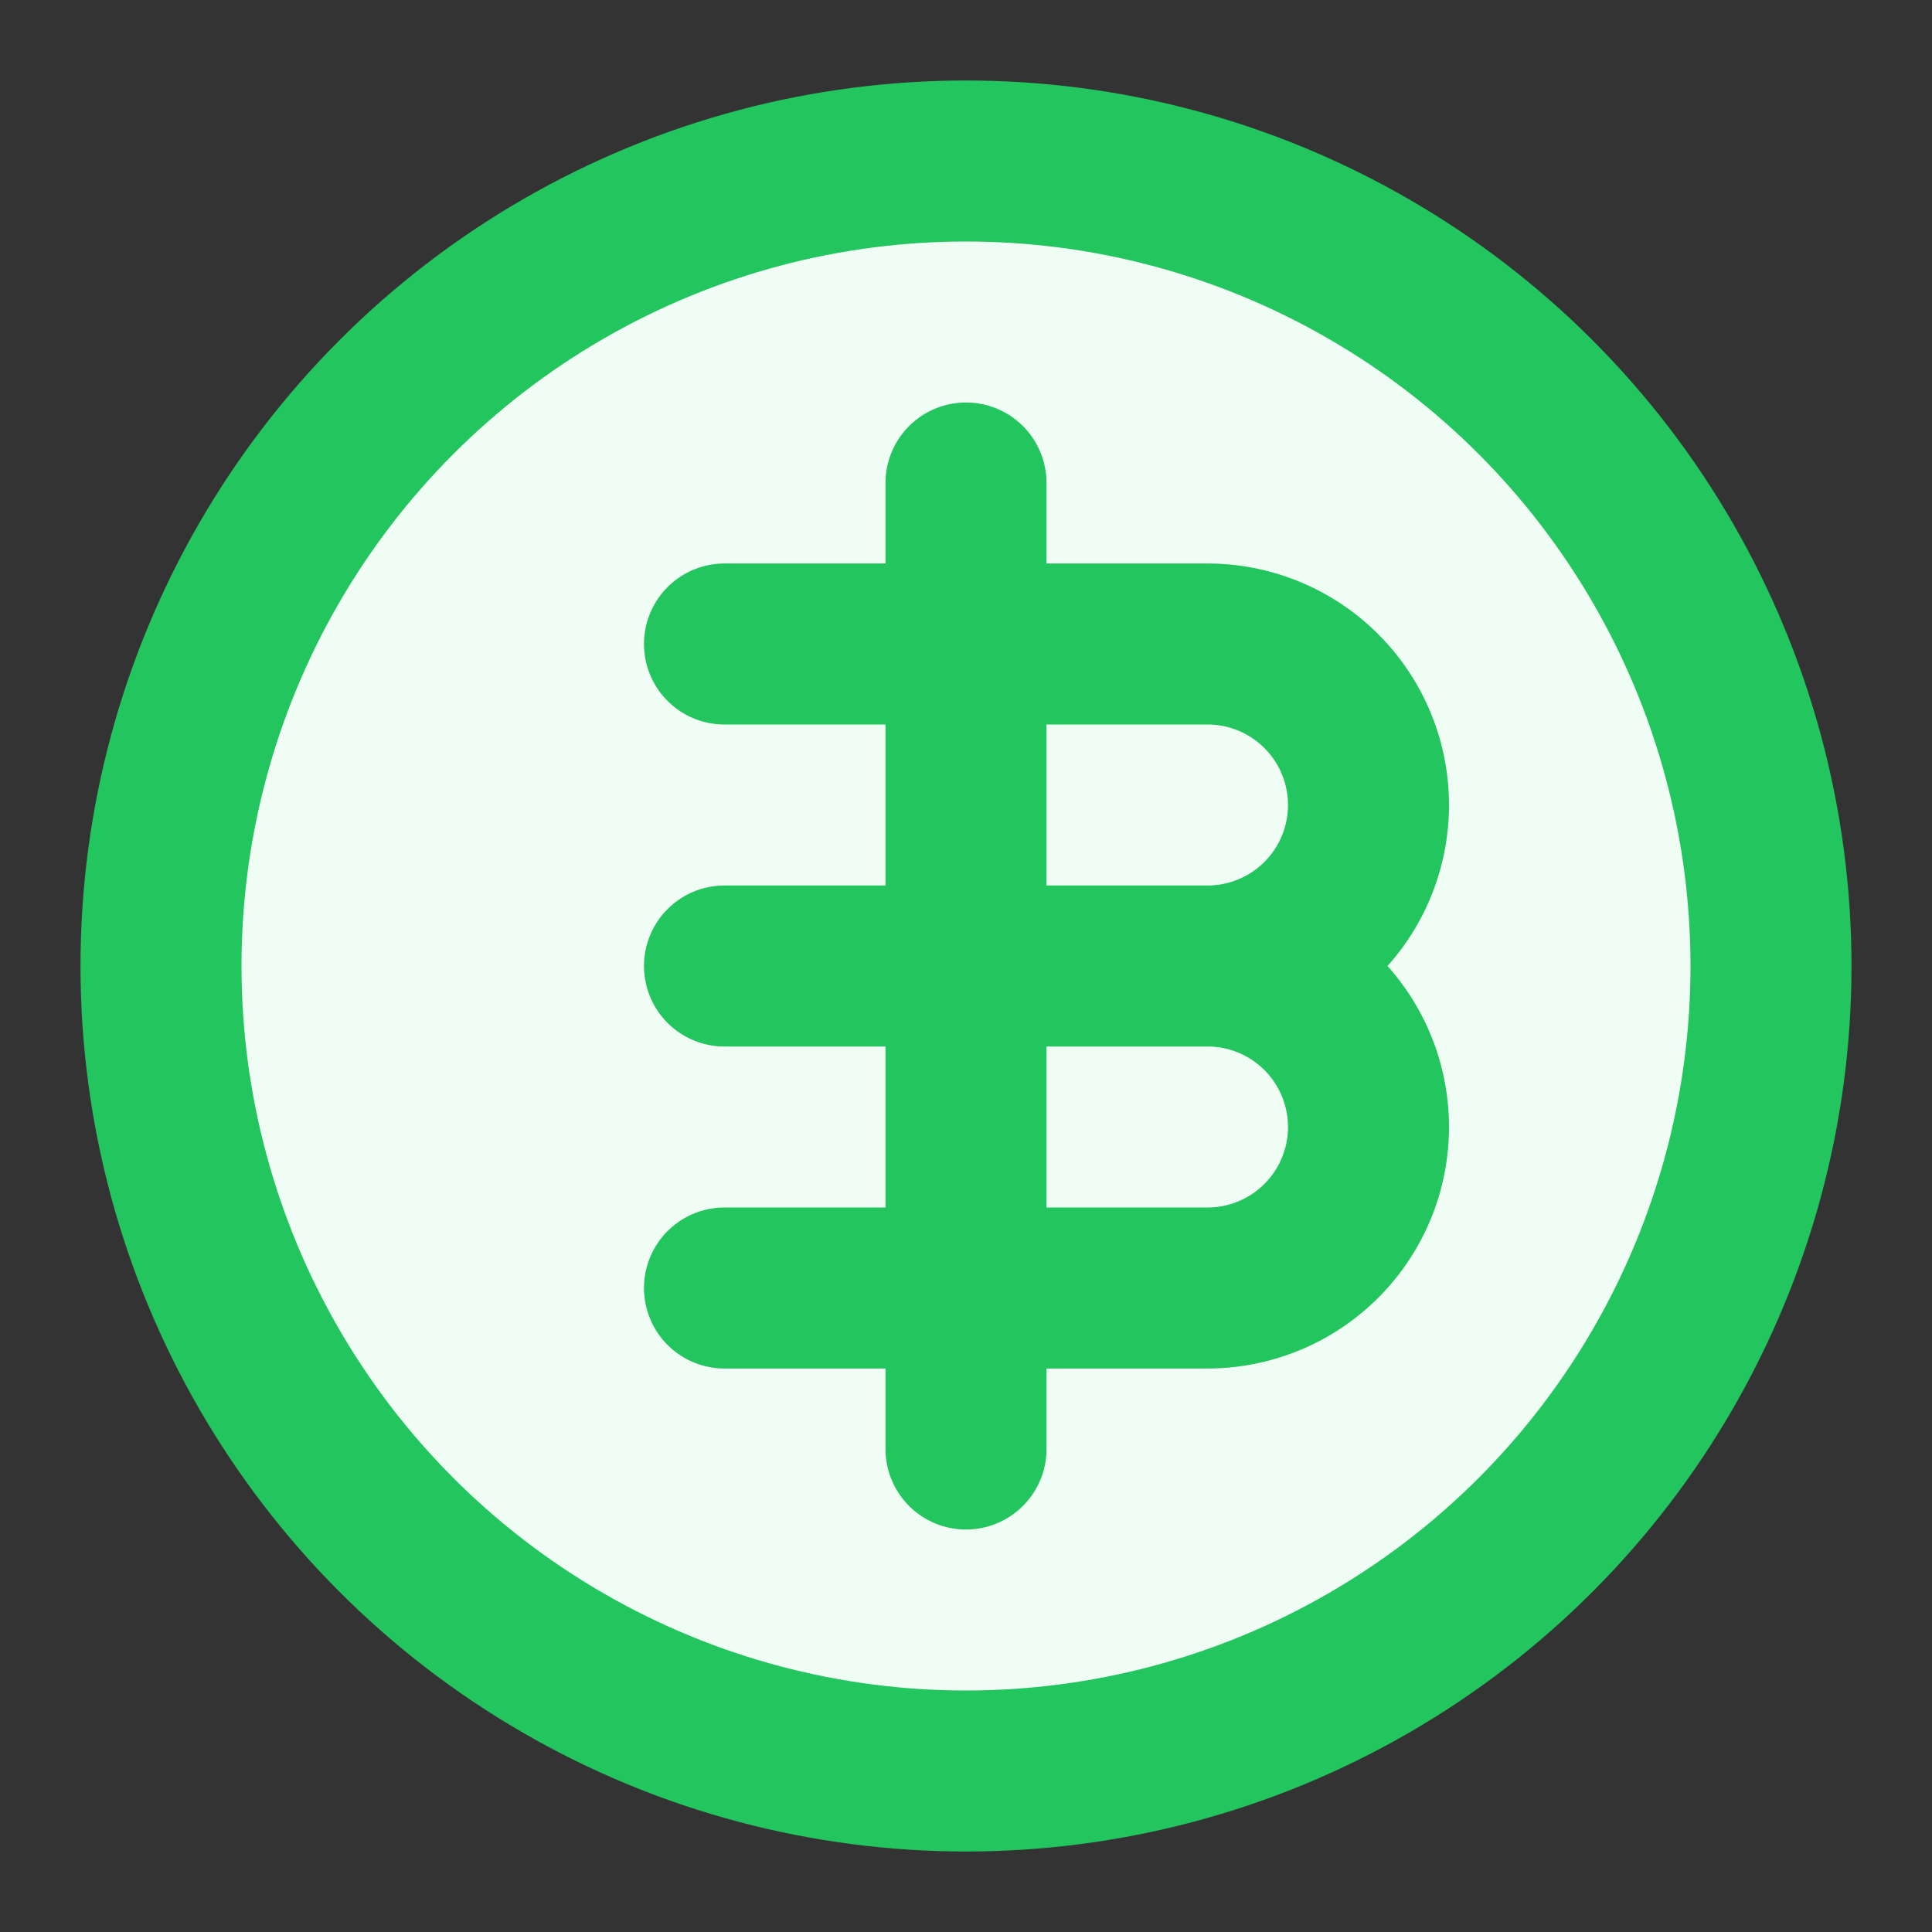
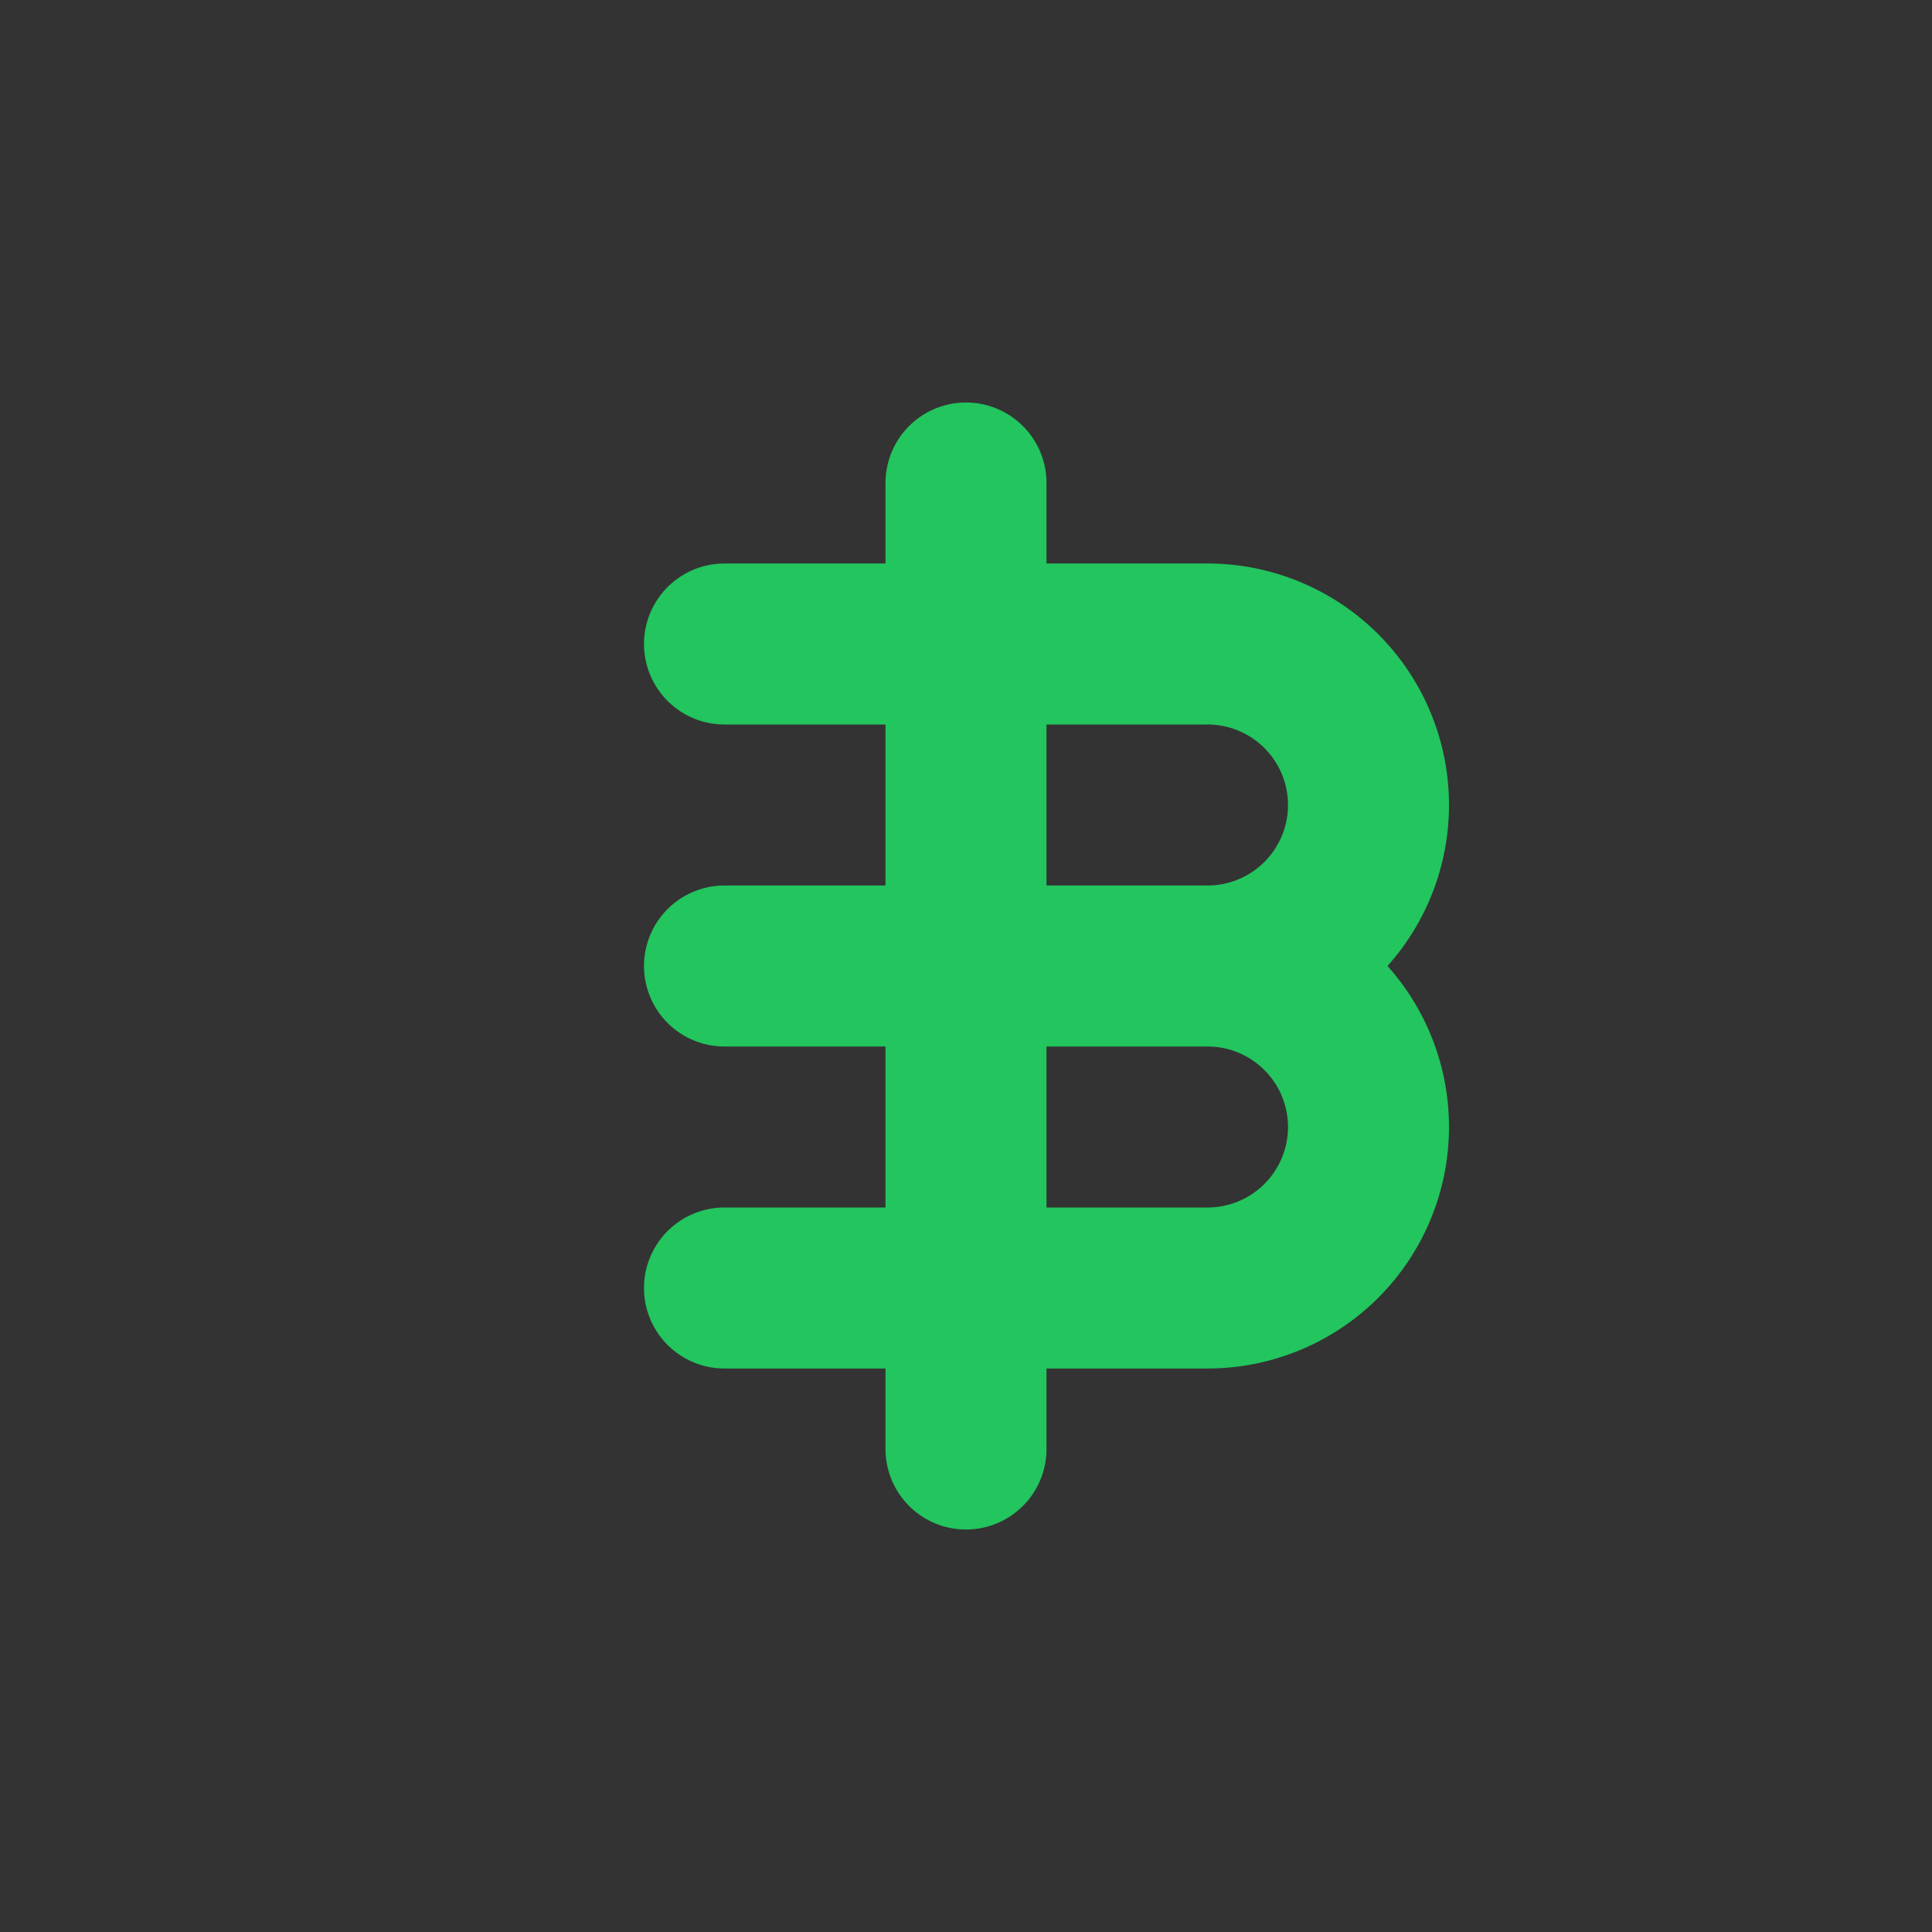
<svg xmlns="http://www.w3.org/2000/svg" width="24" height="24" viewBox="0 0 24 24" fill="none">
  <rect x="0" y="0" width="24" height="24" fill="#333333" stroke="none" />
-   <circle cx="12" cy="12" r="10" stroke="#22c55e" stroke-width="2" fill="#f0fdf4" />
  <path d="M12 6v12M9 8h6a2 2 0 0 1 0 4h-6M9 16h6a2 2 0 0 0 0-4h-6" stroke="#22c55e" stroke-width="2" stroke-linecap="round" stroke-linejoin="round" />
</svg>